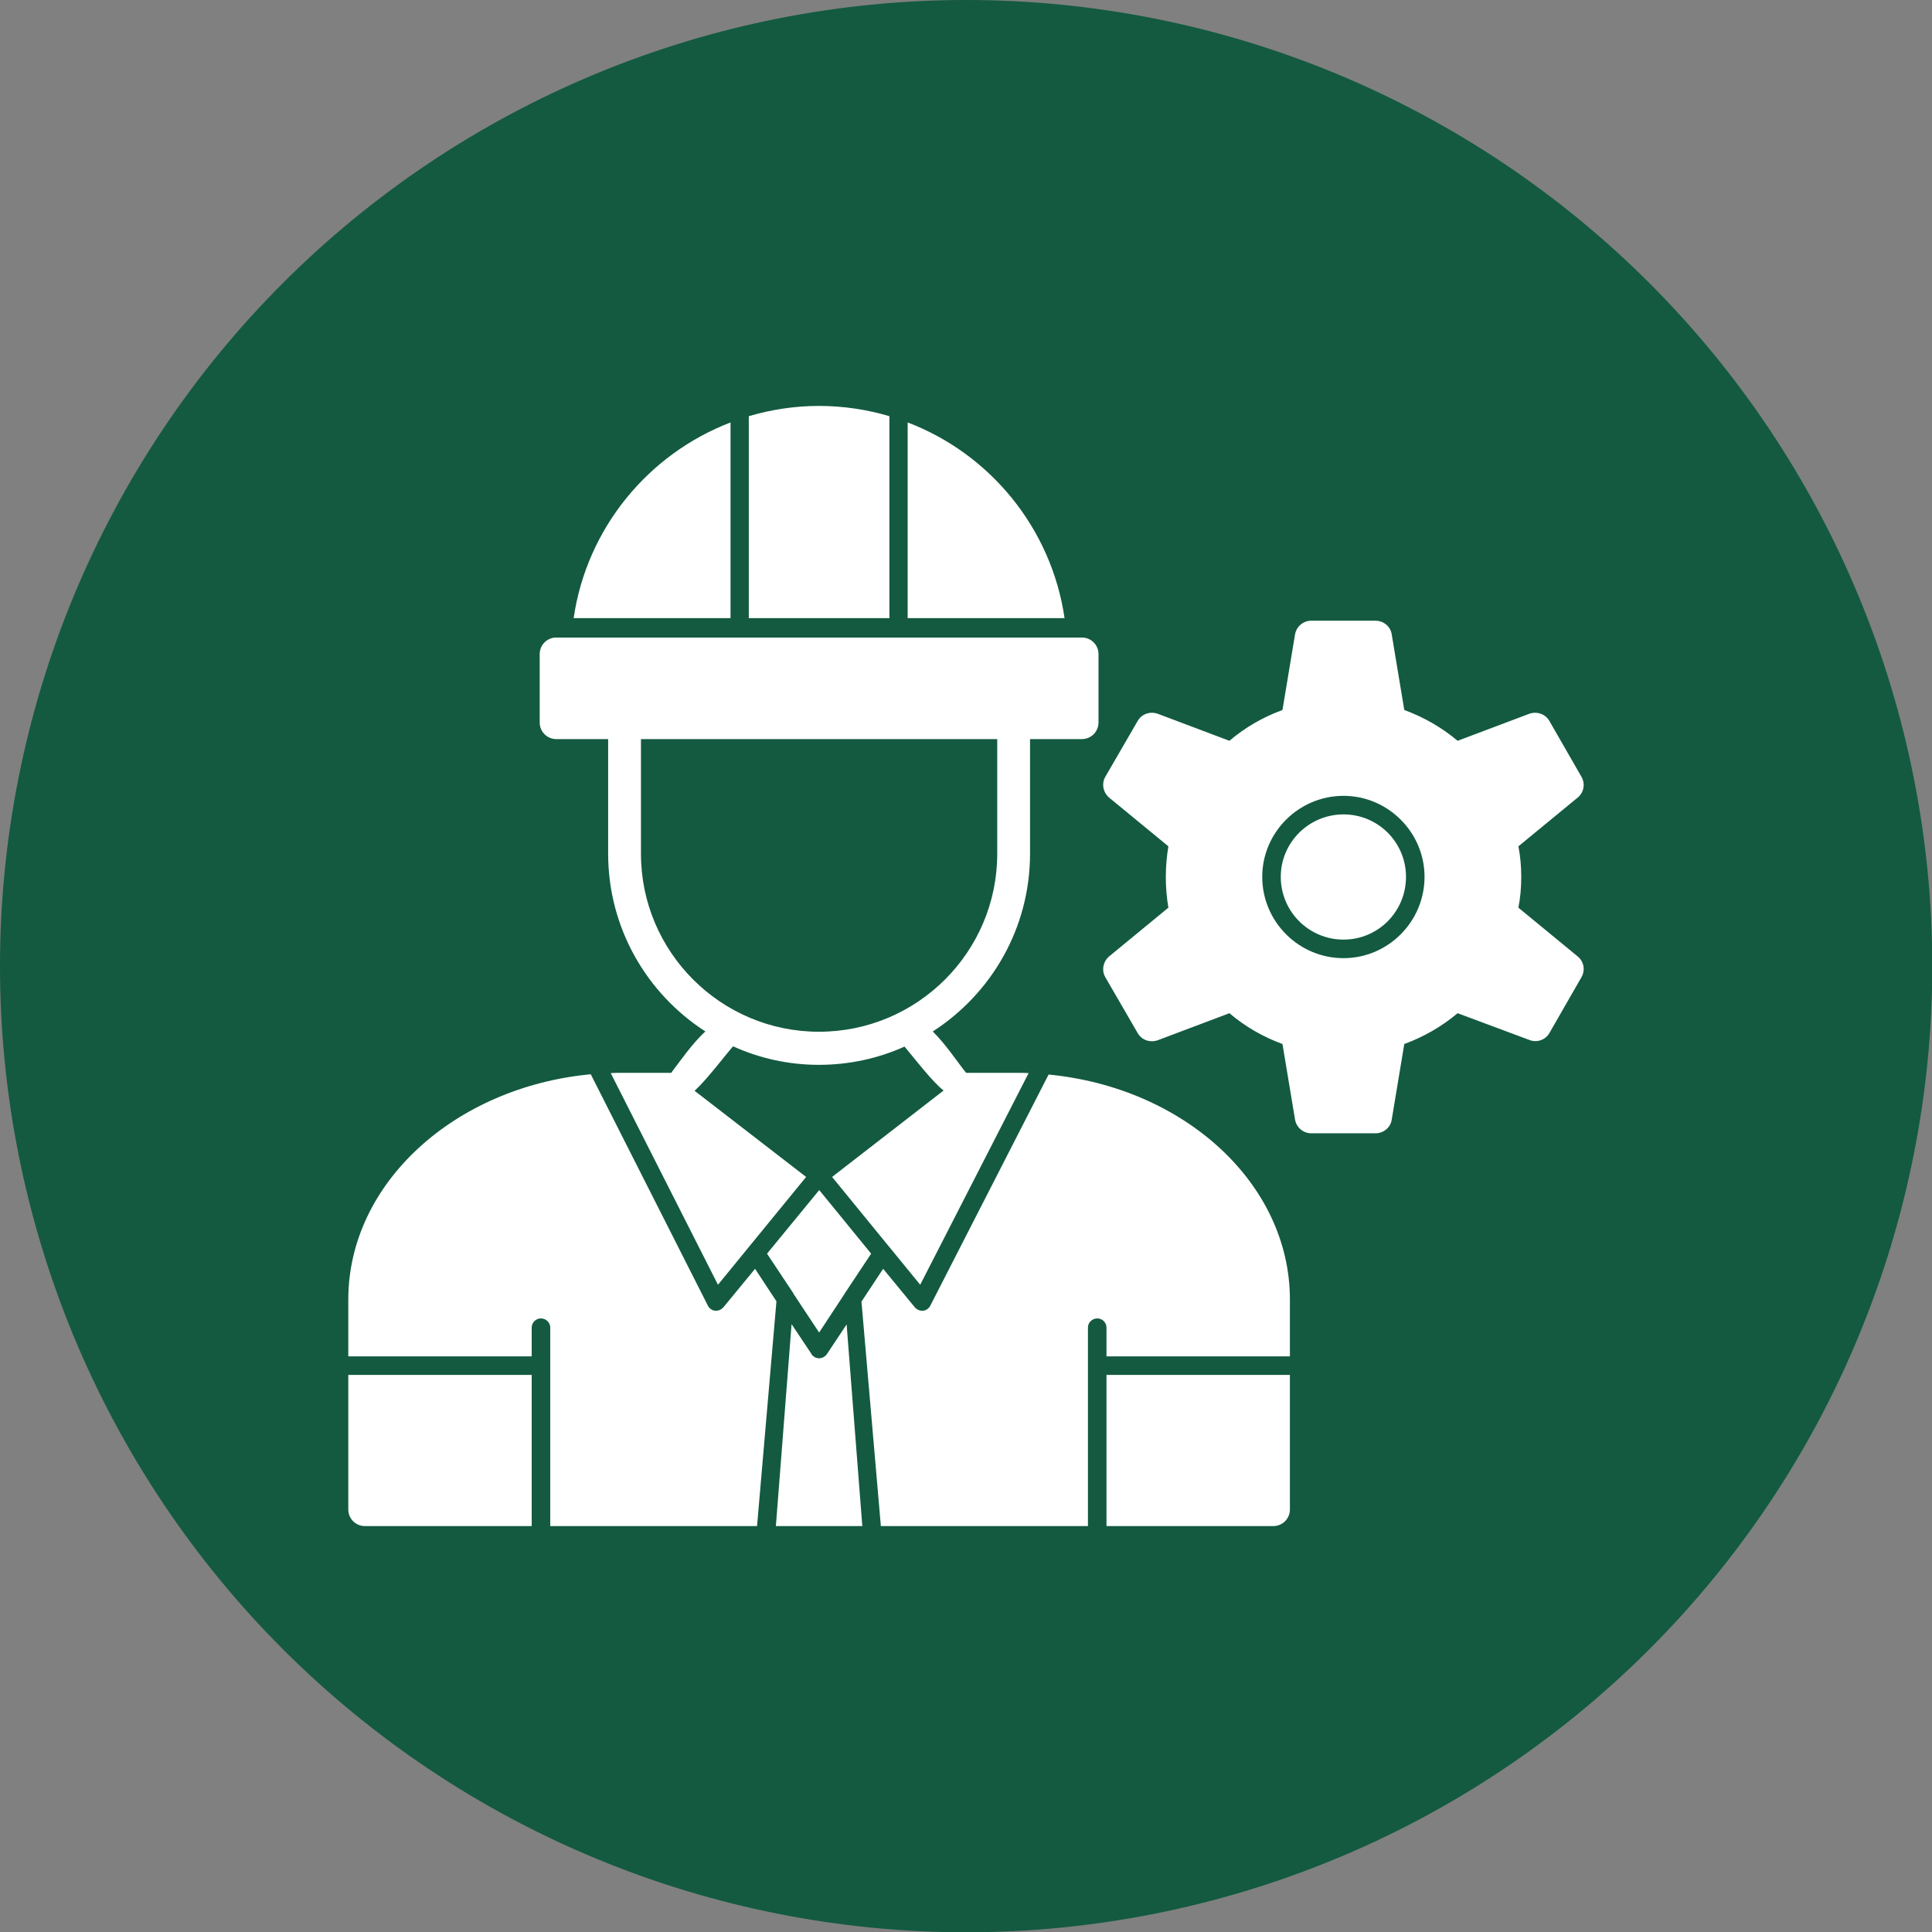
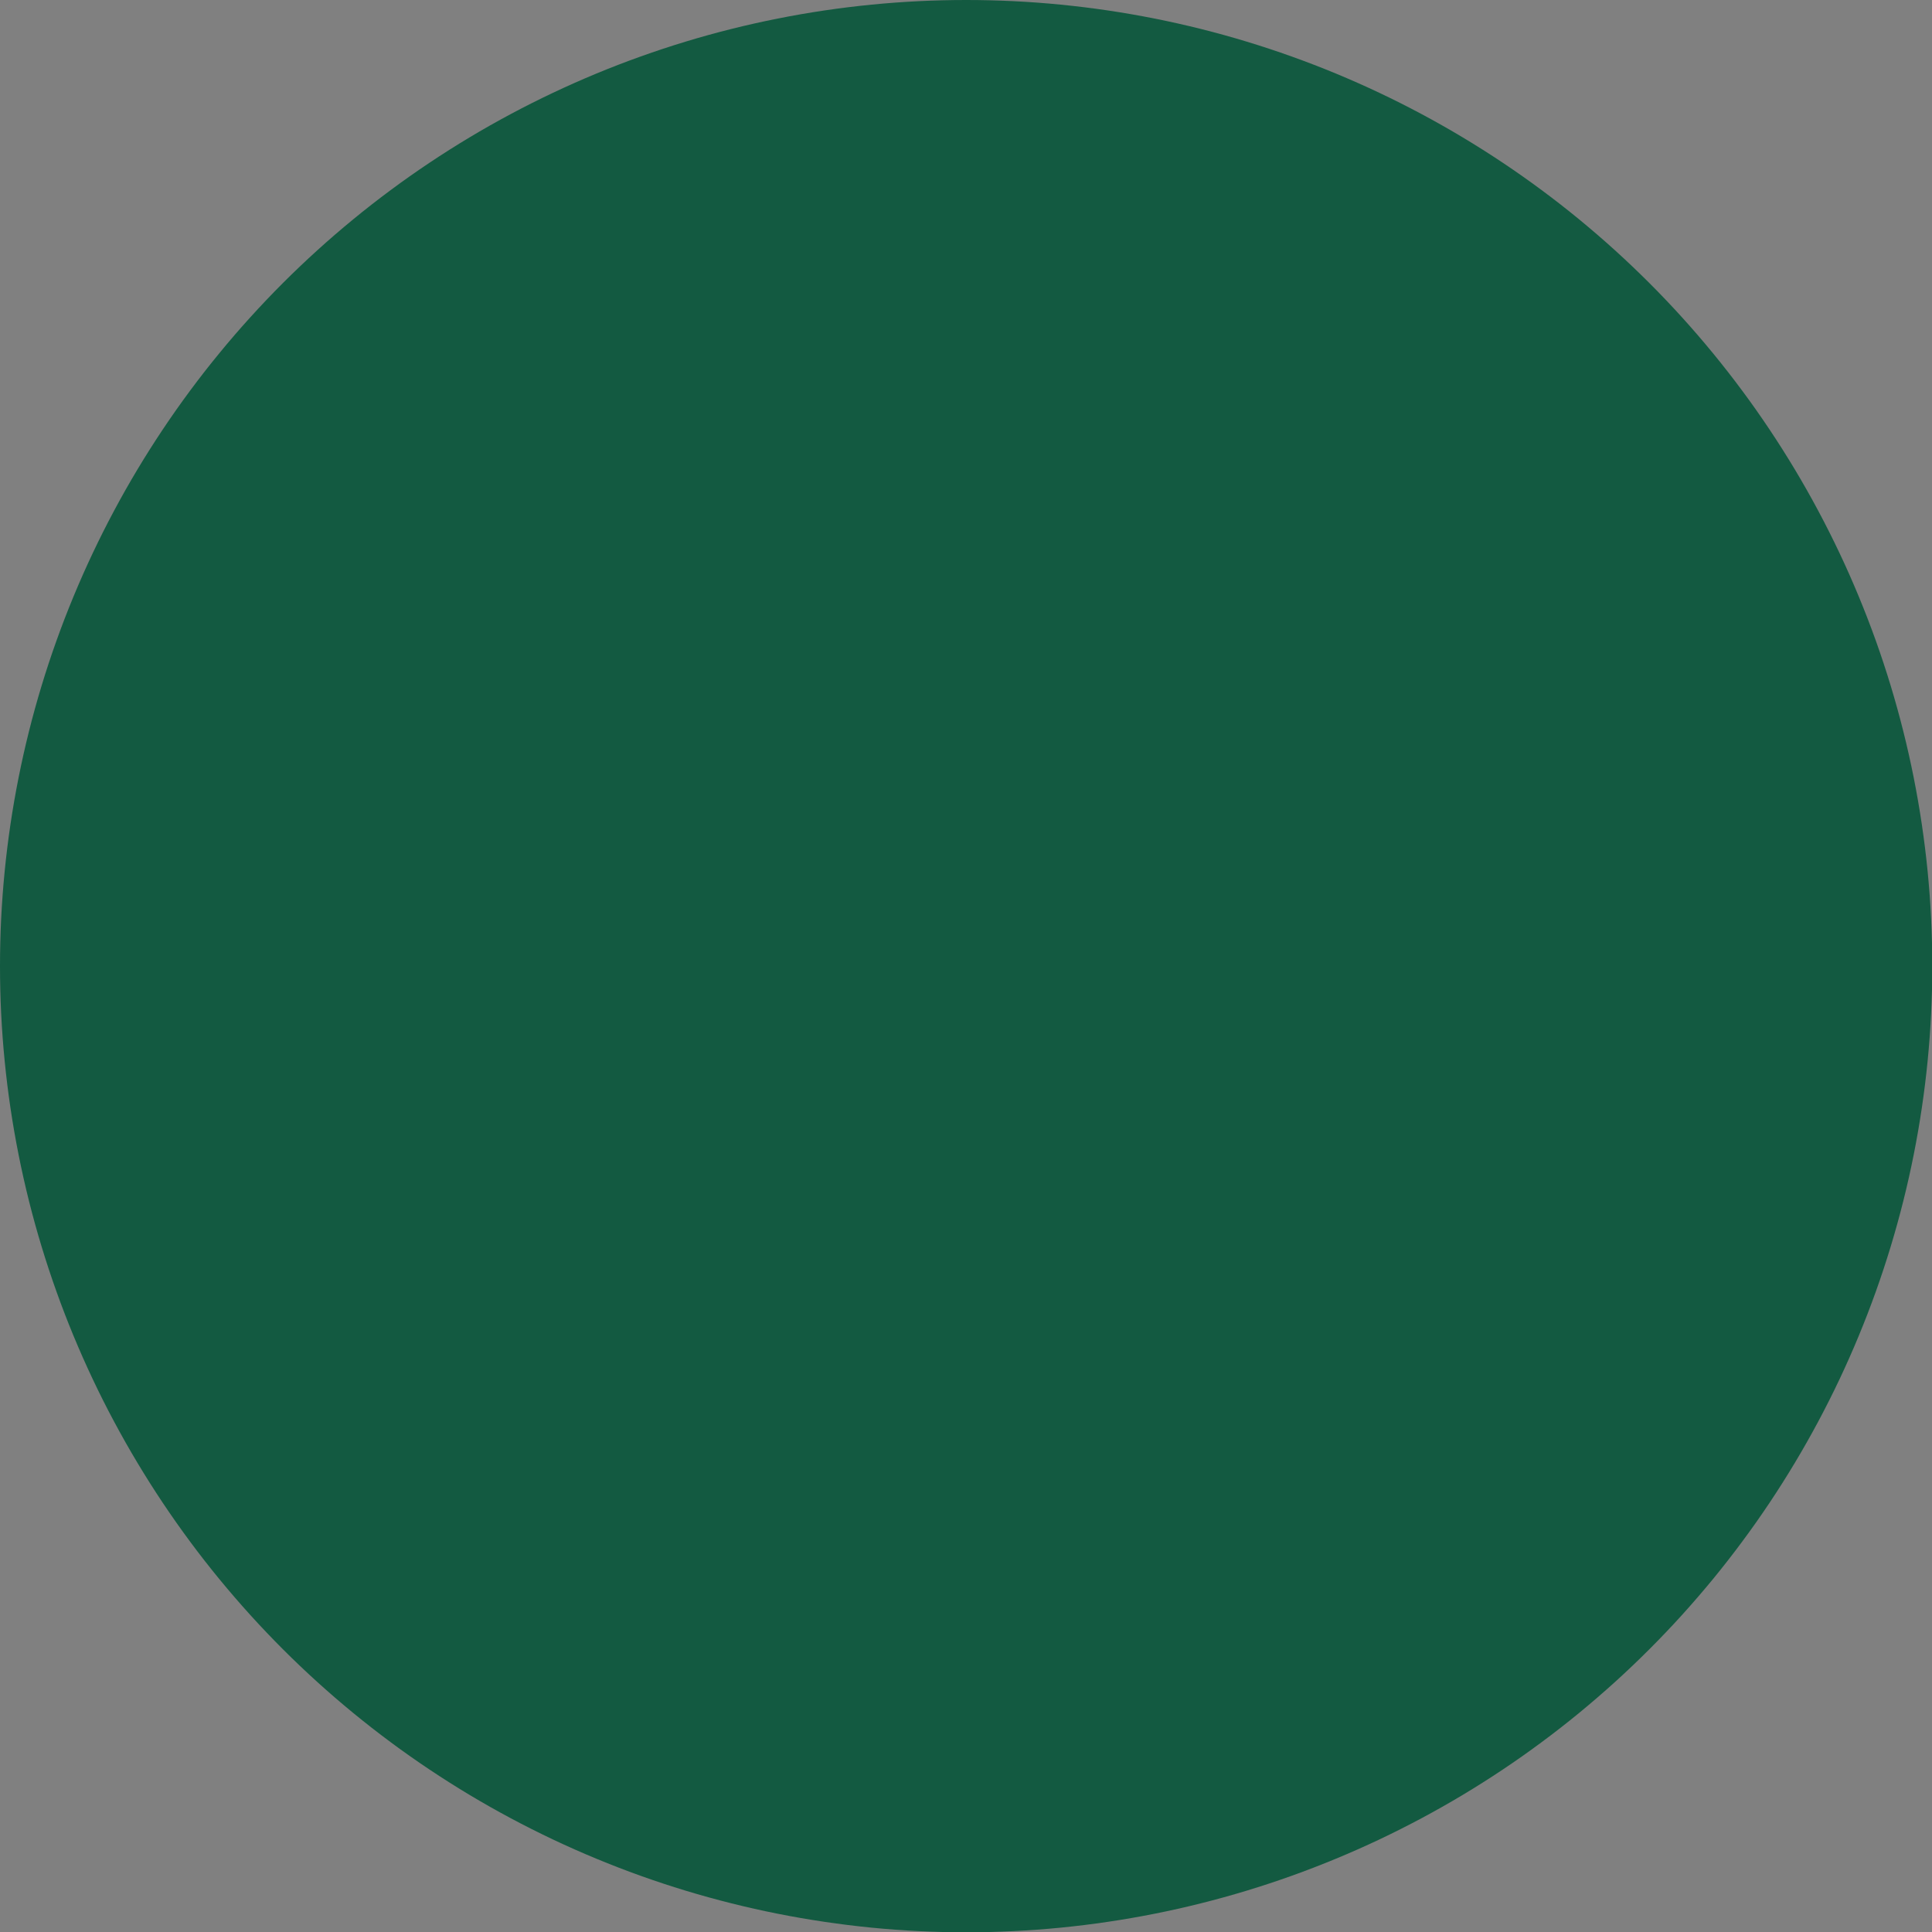
<svg xmlns="http://www.w3.org/2000/svg" width="512" zoomAndPan="magnify" viewBox="0 0 384 384" height="512" preserveAspectRatio="xMidYMid meet" version="1.0">
  <rect x="0" y="0" width="384" height="384" fill="#808080" stroke="none" />
  <path fill="#135a41" d="M 384.059 192.027 C 384.055 195.172 383.98 198.312 383.824 201.449 C 383.672 204.59 383.441 207.723 383.133 210.852 C 382.824 213.977 382.438 217.098 381.977 220.203 C 381.516 223.312 380.98 226.41 380.367 229.492 C 379.754 232.574 379.066 235.641 378.301 238.688 C 377.539 241.734 376.699 244.766 375.789 247.77 C 374.875 250.777 373.891 253.762 372.832 256.719 C 371.773 259.68 370.641 262.609 369.438 265.516 C 368.238 268.418 366.965 271.289 365.621 274.133 C 364.277 276.973 362.863 279.777 361.383 282.551 C 359.902 285.32 358.352 288.055 356.738 290.75 C 355.121 293.445 353.441 296.102 351.695 298.715 C 349.949 301.328 348.141 303.895 346.266 306.418 C 344.395 308.945 342.461 311.422 340.469 313.852 C 338.473 316.277 336.422 318.656 334.312 320.988 C 332.203 323.316 330.035 325.59 327.812 327.812 C 325.59 330.035 323.316 332.203 320.988 334.312 C 318.656 336.422 316.277 338.473 313.852 340.469 C 311.422 342.461 308.945 344.395 306.418 346.266 C 303.895 348.141 301.328 349.949 298.715 351.695 C 296.102 353.441 293.445 355.121 290.75 356.738 C 288.055 358.352 285.32 359.902 282.551 361.383 C 279.777 362.863 276.973 364.277 274.133 365.621 C 271.289 366.965 268.418 368.238 265.516 369.438 C 262.609 370.641 259.68 371.773 256.719 372.832 C 253.762 373.891 250.777 374.875 247.77 375.789 C 244.766 376.699 241.734 377.539 238.688 378.301 C 235.641 379.066 232.574 379.754 229.492 380.367 C 226.41 380.98 223.312 381.516 220.203 381.977 C 217.098 382.438 213.977 382.824 210.852 383.133 C 207.723 383.441 204.59 383.672 201.449 383.824 C 198.312 383.98 195.172 384.055 192.027 384.059 C 188.887 384.055 185.746 383.98 182.605 383.824 C 179.469 383.672 176.332 383.441 173.207 383.133 C 170.078 382.824 166.961 382.438 163.852 381.977 C 160.742 381.516 157.648 380.98 154.566 380.367 C 151.484 379.754 148.418 379.066 145.371 378.301 C 142.32 377.539 139.293 376.699 136.285 375.789 C 133.277 374.875 130.297 373.891 127.336 372.832 C 124.375 371.773 121.445 370.641 118.543 369.438 C 115.641 368.238 112.766 366.965 109.926 365.621 C 107.086 364.277 104.277 362.863 101.508 361.383 C 98.734 359.902 96 358.352 93.305 356.738 C 90.609 355.121 87.957 353.441 85.344 351.695 C 82.73 349.949 80.16 348.141 77.637 346.266 C 75.113 344.395 72.637 342.461 70.207 340.469 C 67.777 338.473 65.398 336.422 63.07 334.312 C 60.742 332.203 58.465 330.035 56.242 327.812 C 54.023 325.59 51.855 323.316 49.746 320.988 C 47.633 318.656 45.582 316.277 43.59 313.852 C 41.594 311.422 39.66 308.945 37.789 306.418 C 35.918 303.895 34.109 301.328 32.363 298.715 C 30.617 296.102 28.938 293.445 27.32 290.75 C 25.703 288.055 24.156 285.32 22.676 282.551 C 21.191 279.777 19.781 276.973 18.438 274.133 C 17.094 271.289 15.82 268.418 14.617 265.516 C 13.414 262.609 12.285 259.68 11.227 256.719 C 10.168 253.762 9.18 250.777 8.27 247.77 C 7.355 244.766 6.52 241.734 5.754 238.688 C 4.992 235.641 4.305 232.574 3.691 229.492 C 3.078 226.41 2.539 223.312 2.078 220.203 C 1.617 217.098 1.234 213.977 0.926 210.852 C 0.617 207.723 0.387 204.59 0.23 201.449 C 0.078 198.312 0 195.172 0 192.027 C 0 188.887 0.078 185.746 0.23 182.605 C 0.387 179.469 0.617 176.332 0.926 173.207 C 1.234 170.078 1.617 166.961 2.078 163.852 C 2.539 160.742 3.078 157.648 3.691 154.566 C 4.305 151.484 4.992 148.418 5.754 145.371 C 6.52 142.32 7.355 139.293 8.27 136.285 C 9.18 133.277 10.168 130.293 11.227 127.336 C 12.285 124.375 13.414 121.445 14.617 118.543 C 15.82 115.641 17.094 112.766 18.438 109.926 C 19.781 107.086 21.191 104.277 22.676 101.508 C 24.156 98.734 25.703 96 27.32 93.305 C 28.938 90.609 30.617 87.957 32.363 85.344 C 34.109 82.73 35.918 80.16 37.789 77.637 C 39.66 75.113 41.594 72.637 43.59 70.207 C 45.582 67.777 47.633 65.398 49.746 63.07 C 51.855 60.742 54.023 58.465 56.242 56.242 C 58.465 54.023 60.742 51.855 63.07 49.746 C 65.398 47.633 67.777 45.582 70.207 43.59 C 72.637 41.594 75.113 39.66 77.637 37.789 C 80.16 35.918 82.73 34.109 85.344 32.363 C 87.957 30.617 90.609 28.938 93.305 27.32 C 96 25.703 98.734 24.156 101.508 22.676 C 104.277 21.191 107.086 19.781 109.926 18.438 C 112.766 17.094 115.641 15.82 118.543 14.617 C 121.445 13.414 124.375 12.285 127.336 11.227 C 130.297 10.168 133.277 9.18 136.285 8.27 C 139.293 7.355 142.32 6.52 145.371 5.754 C 148.418 4.992 151.484 4.305 154.566 3.691 C 157.648 3.078 160.742 2.539 163.852 2.078 C 166.961 1.617 170.078 1.234 173.207 0.926 C 176.332 0.617 179.469 0.387 182.605 0.23 C 185.746 0.078 188.887 0 192.027 0 C 195.172 0 198.312 0.078 201.449 0.23 C 204.59 0.387 207.723 0.617 210.852 0.926 C 213.977 1.234 217.098 1.617 220.203 2.078 C 223.312 2.539 226.41 3.078 229.492 3.691 C 232.574 4.305 235.641 4.992 238.688 5.754 C 241.734 6.52 244.766 7.355 247.77 8.27 C 250.777 9.18 253.762 10.168 256.719 11.227 C 259.68 12.285 262.609 13.414 265.516 14.617 C 268.418 15.82 271.289 17.094 274.133 18.438 C 276.973 19.781 279.777 21.191 282.551 22.676 C 285.32 24.156 288.055 25.703 290.75 27.32 C 293.445 28.938 296.102 30.617 298.715 32.363 C 301.328 34.109 303.895 35.918 306.418 37.789 C 308.945 39.66 311.422 41.594 313.852 43.59 C 316.277 45.582 318.656 47.633 320.988 49.746 C 323.316 51.855 325.59 54.023 327.812 56.242 C 330.035 58.465 332.203 60.742 334.312 63.07 C 336.422 65.398 338.473 67.777 340.469 70.207 C 342.461 72.637 344.395 75.113 346.266 77.637 C 348.141 80.16 349.949 82.73 351.695 85.344 C 353.441 87.957 355.121 90.609 356.738 93.305 C 358.352 96 359.902 98.734 361.383 101.508 C 362.863 104.277 364.277 107.086 365.621 109.926 C 366.965 112.766 368.238 115.641 369.438 118.543 C 370.641 121.445 371.773 124.375 372.832 127.336 C 373.891 130.293 374.875 133.277 375.789 136.285 C 376.699 139.293 377.539 142.32 378.301 145.371 C 379.066 148.418 379.754 151.484 380.367 154.566 C 380.98 157.648 381.516 160.742 381.977 163.852 C 382.438 166.961 382.824 170.078 383.133 173.207 C 383.441 176.332 383.672 179.469 383.824 182.605 C 383.98 185.746 384.055 188.887 384.059 192.027 Z M 384.059 192.027 " fill-opacity="1" fill-rule="nonzero" />
-   <path fill="#ffffff" d="M 253.09 303.32 L 219.922 303.32 L 219.922 273.273 L 256.379 273.273 L 256.379 300.035 C 256.379 301.848 254.902 303.32 253.09 303.32 Z M 192.027 213.234 C 190.609 211.531 188.004 207.562 185.395 205.012 C 197.016 197.527 204.727 184.488 204.727 169.691 L 204.727 146.898 L 215.047 146.898 C 216.859 146.898 218.336 145.426 218.336 143.609 L 218.336 130.004 C 218.336 128.188 216.859 126.715 215.047 126.715 L 110.555 126.715 C 108.742 126.715 107.27 128.188 107.27 130.004 L 107.27 143.609 C 107.27 145.426 108.742 146.898 110.555 146.898 L 120.875 146.898 L 120.875 169.691 C 120.875 184.488 128.586 197.527 140.207 205.012 C 137.715 207.223 135.051 211.078 133.406 213.234 L 123.598 213.234 C 122.859 213.234 122.121 213.234 121.387 213.289 L 142.703 255.355 L 160.223 233.926 L 138.055 216.805 C 140.547 214.535 144.008 209.887 145.707 207.961 C 150.926 210.34 156.707 211.645 162.773 211.645 C 168.84 211.645 174.621 210.34 179.781 208.016 C 181.879 210.512 185.34 215.047 187.551 216.746 L 165.383 233.926 L 176.777 247.875 L 176.832 247.93 L 182.898 255.355 L 204.445 213.289 C 203.652 213.234 202.855 213.234 202.008 213.234 Z M 273.387 225.254 L 260.629 225.254 C 259.043 225.254 257.684 224.117 257.398 222.531 L 254.902 207.508 C 251.047 206.09 247.477 204.047 244.359 201.383 L 230.07 206.77 C 228.539 207.281 226.895 206.711 226.102 205.297 L 219.695 194.238 C 218.902 192.879 219.242 191.121 220.434 190.102 L 232.227 180.406 C 231.887 178.422 231.715 176.379 231.715 174.34 C 231.715 172.242 231.887 170.199 232.227 168.215 L 220.434 158.52 C 219.242 157.5 218.902 155.742 219.695 154.383 L 226.102 143.328 C 226.895 141.91 228.539 141.344 230.07 141.852 L 244.359 147.238 C 247.477 144.574 251.047 142.531 254.902 141.117 L 257.398 126.09 C 257.684 124.504 259.043 123.371 260.629 123.371 L 273.387 123.371 C 274.973 123.371 276.391 124.504 276.617 126.09 L 279.113 141.117 C 282.969 142.531 286.539 144.574 289.715 147.238 L 304.004 141.852 C 305.477 141.344 307.176 141.91 307.973 143.328 L 314.32 154.383 C 315.113 155.742 314.832 157.5 313.582 158.52 L 301.793 168.215 C 302.188 170.199 302.359 172.242 302.359 174.281 C 302.359 176.379 302.188 178.422 301.793 180.406 L 313.582 190.102 C 314.832 191.121 315.113 192.879 314.32 194.238 L 307.973 205.297 C 307.176 206.711 305.477 207.281 304.004 206.711 L 289.715 201.383 C 286.539 204.047 282.969 206.09 279.113 207.508 L 276.617 222.531 C 276.391 224.117 274.973 225.254 273.387 225.254 Z M 267.035 190.441 C 275.883 190.441 283.137 183.184 283.137 174.281 C 283.137 165.438 275.883 158.18 267.035 158.18 C 258.137 158.18 250.879 165.438 250.879 174.281 C 250.879 183.184 258.137 190.441 267.035 190.441 Z M 267.035 161.867 C 273.898 161.867 279.453 167.422 279.453 174.281 C 279.453 181.199 273.898 186.754 267.035 186.754 C 260.176 186.754 254.562 181.199 254.562 174.281 C 254.562 167.422 260.176 161.867 267.035 161.867 Z M 114.016 122.859 C 116.625 105 128.812 90.258 145.199 83.965 L 145.199 122.859 Z M 148.828 82.719 C 153.25 81.414 157.953 80.68 162.773 80.68 C 167.648 80.68 172.355 81.414 176.777 82.719 L 176.777 122.859 L 148.828 122.859 Z M 180.406 83.965 C 196.789 90.203 208.98 105 211.59 122.859 L 180.406 122.859 Z M 127.395 146.898 L 127.395 169.691 C 127.395 189.195 143.27 205.066 162.773 205.066 C 182.332 205.066 198.207 189.195 198.207 169.691 L 198.207 146.898 Z M 219.922 269.59 L 219.922 263.863 C 219.922 262.84 219.07 262.047 218.109 262.047 C 217.086 262.047 216.238 262.84 216.238 263.863 L 216.238 303.32 L 175.078 303.32 L 171.223 258.703 L 175.531 252.184 L 181.824 259.836 C 182.219 260.289 182.73 260.516 183.242 260.516 L 183.469 260.516 C 184.09 260.461 184.602 260.062 184.883 259.555 L 208.414 213.574 C 235.402 216.18 256.379 235.23 256.379 258.305 L 256.379 269.59 Z M 173.148 249.176 L 167.875 257.113 L 167.82 257.227 L 162.828 264.824 L 162.715 264.711 L 157.727 257.172 L 157.727 257.113 L 152.453 249.176 L 162.828 236.535 Z M 150.074 252.184 L 154.324 258.645 L 150.469 303.32 L 109.367 303.32 L 109.367 263.863 C 109.367 262.84 108.516 262.047 107.496 262.047 C 106.531 262.047 105.68 262.84 105.68 263.863 L 105.68 269.59 L 69.227 269.59 L 69.227 258.305 C 69.227 235.172 90.371 216.066 117.418 213.516 L 140.719 259.555 C 141.004 260.062 141.512 260.461 142.137 260.516 L 142.363 260.516 C 142.875 260.516 143.383 260.289 143.781 259.836 Z M 105.68 273.273 L 105.68 303.32 L 72.516 303.32 C 70.699 303.32 69.227 301.848 69.227 300.035 L 69.227 273.273 Z M 171.391 303.32 L 154.211 303.32 L 157.332 263.18 L 161.301 269.133 L 161.301 269.191 L 161.355 269.246 L 161.355 269.305 L 161.414 269.305 L 161.414 269.359 L 161.469 269.359 L 161.469 269.418 L 161.527 269.418 L 161.527 269.477 L 161.582 269.477 L 161.582 269.531 L 161.641 269.531 L 161.695 269.59 L 161.754 269.645 L 161.809 269.645 L 161.922 269.758 L 162.035 269.758 L 162.035 269.816 L 162.148 269.816 L 162.148 269.871 L 162.32 269.871 L 162.375 269.93 L 162.66 269.93 L 162.66 269.984 L 162.945 269.984 L 162.945 269.93 L 163.227 269.93 L 163.285 269.871 L 163.398 269.871 C 163.793 269.703 164.133 269.477 164.359 269.133 L 168.273 263.238 Z M 171.391 303.32 " fill-opacity="1" fill-rule="evenodd" />
</svg>